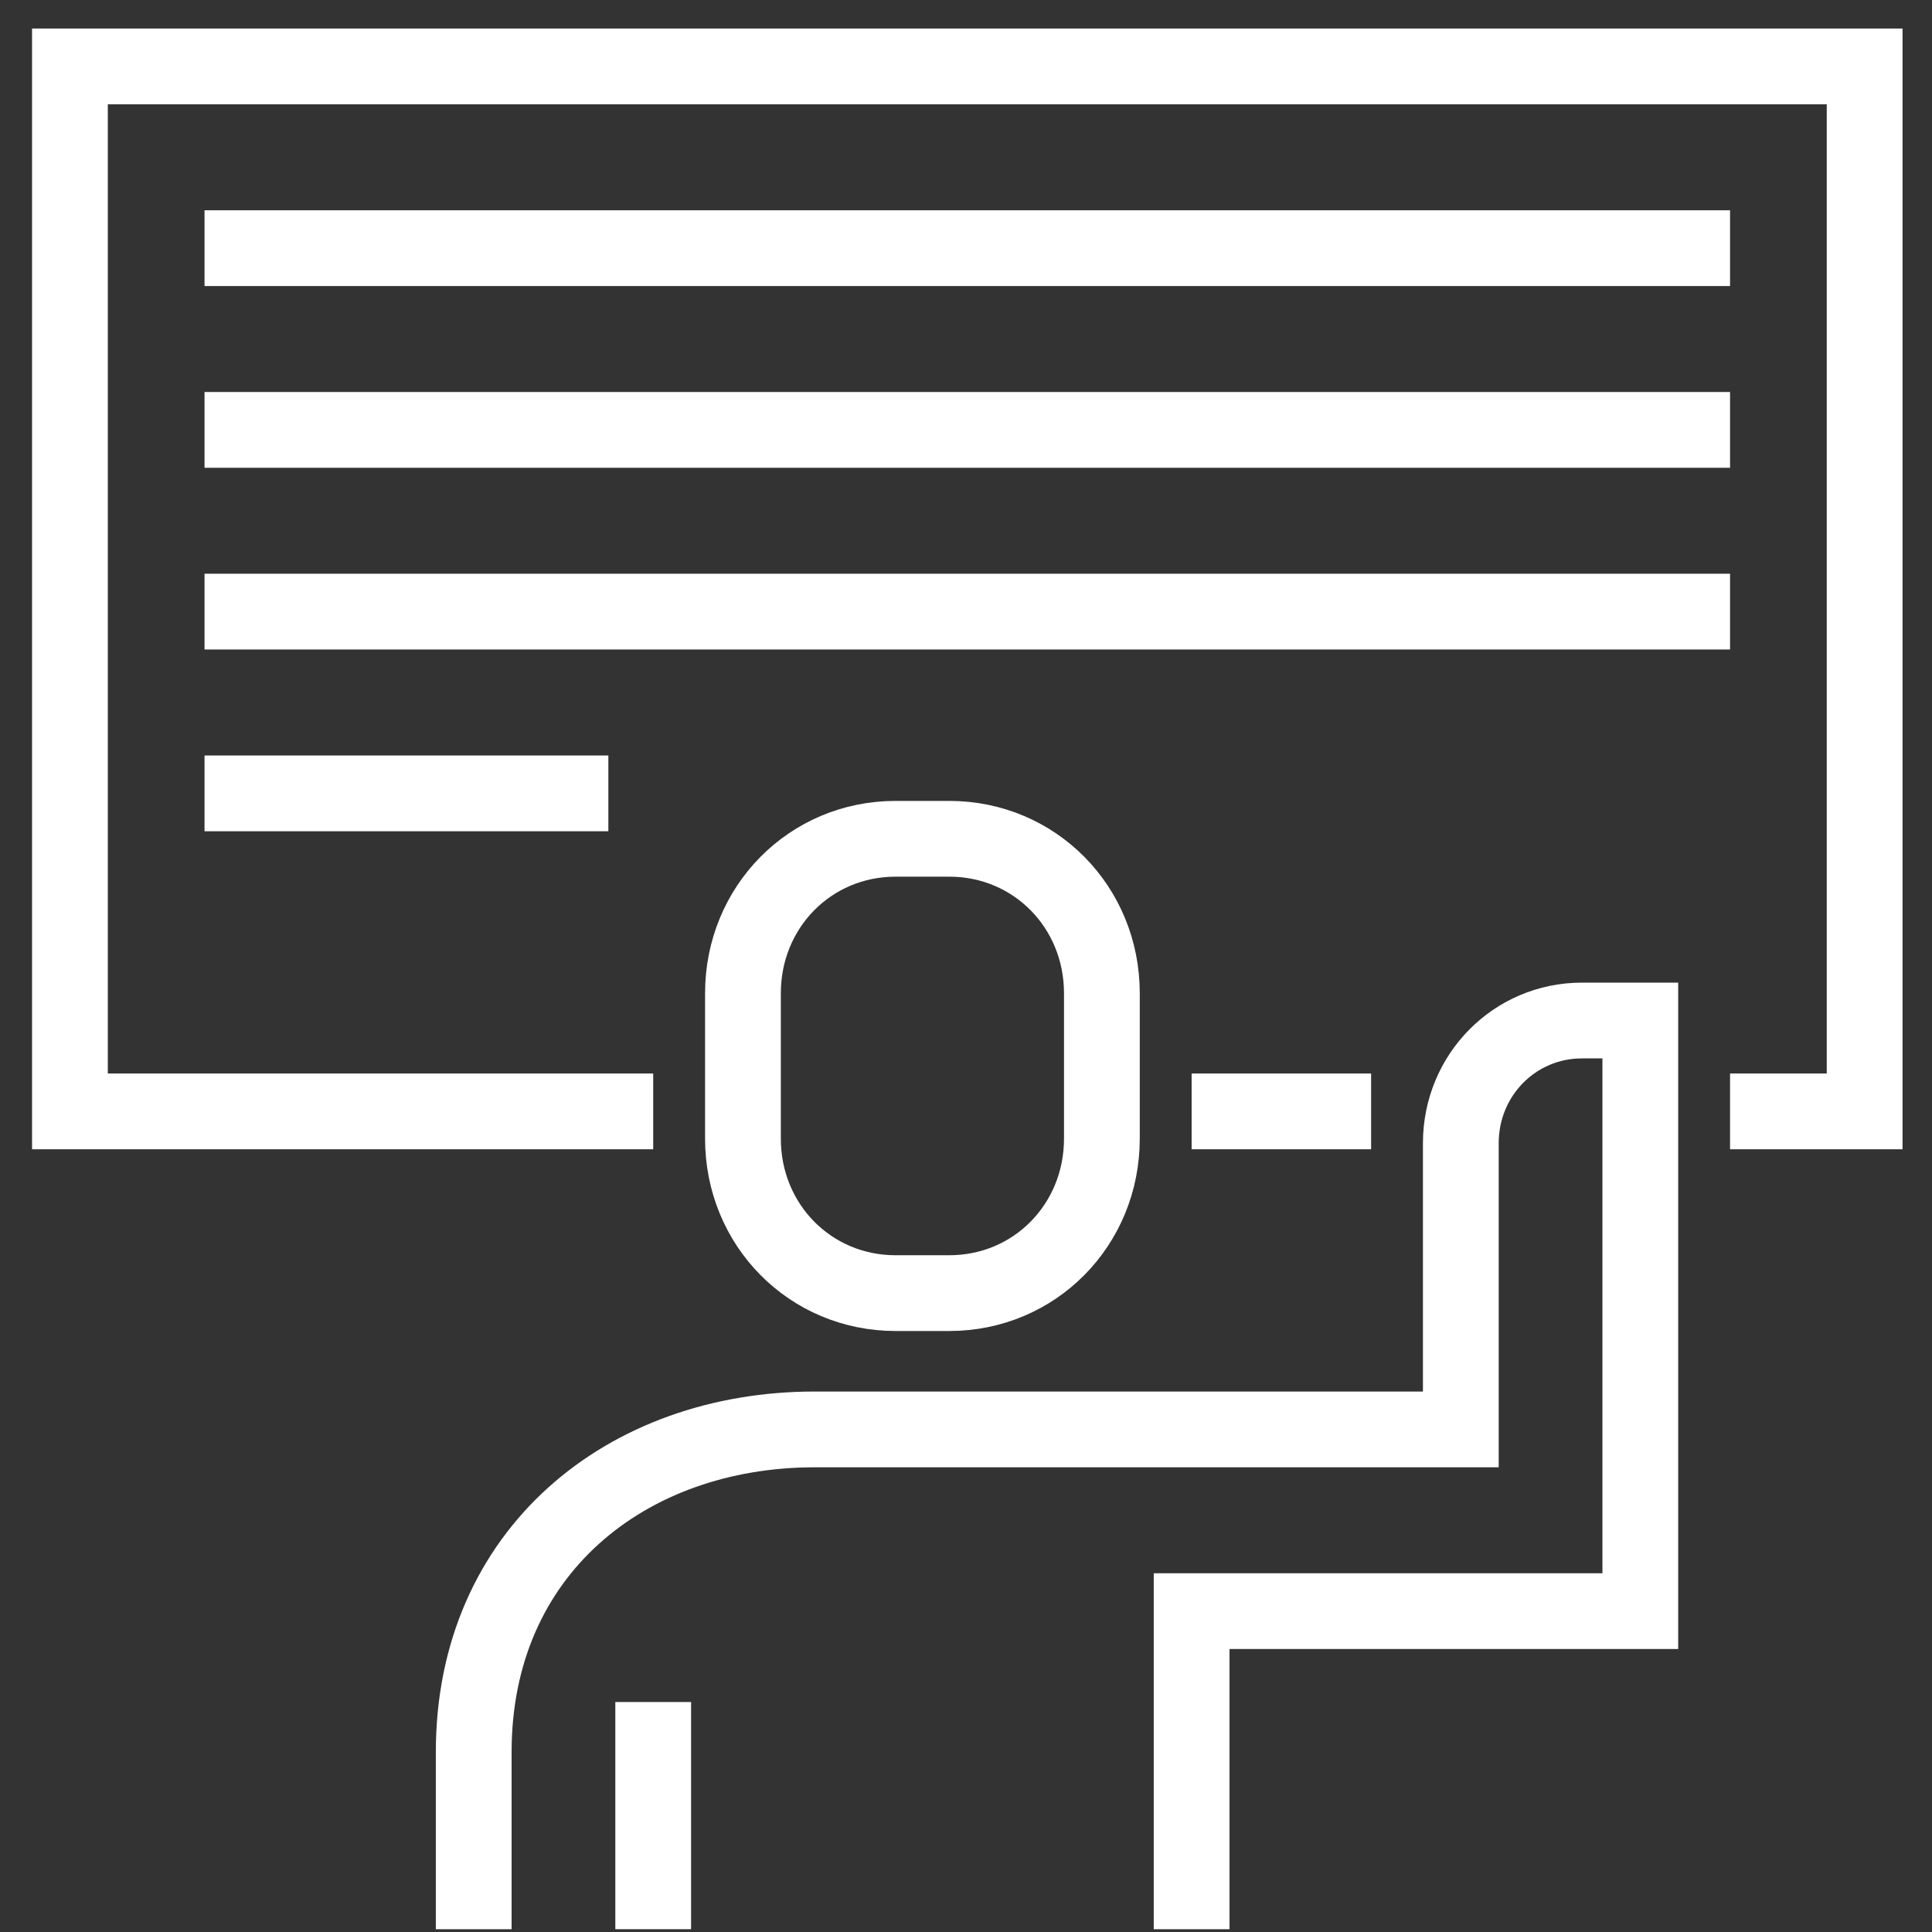
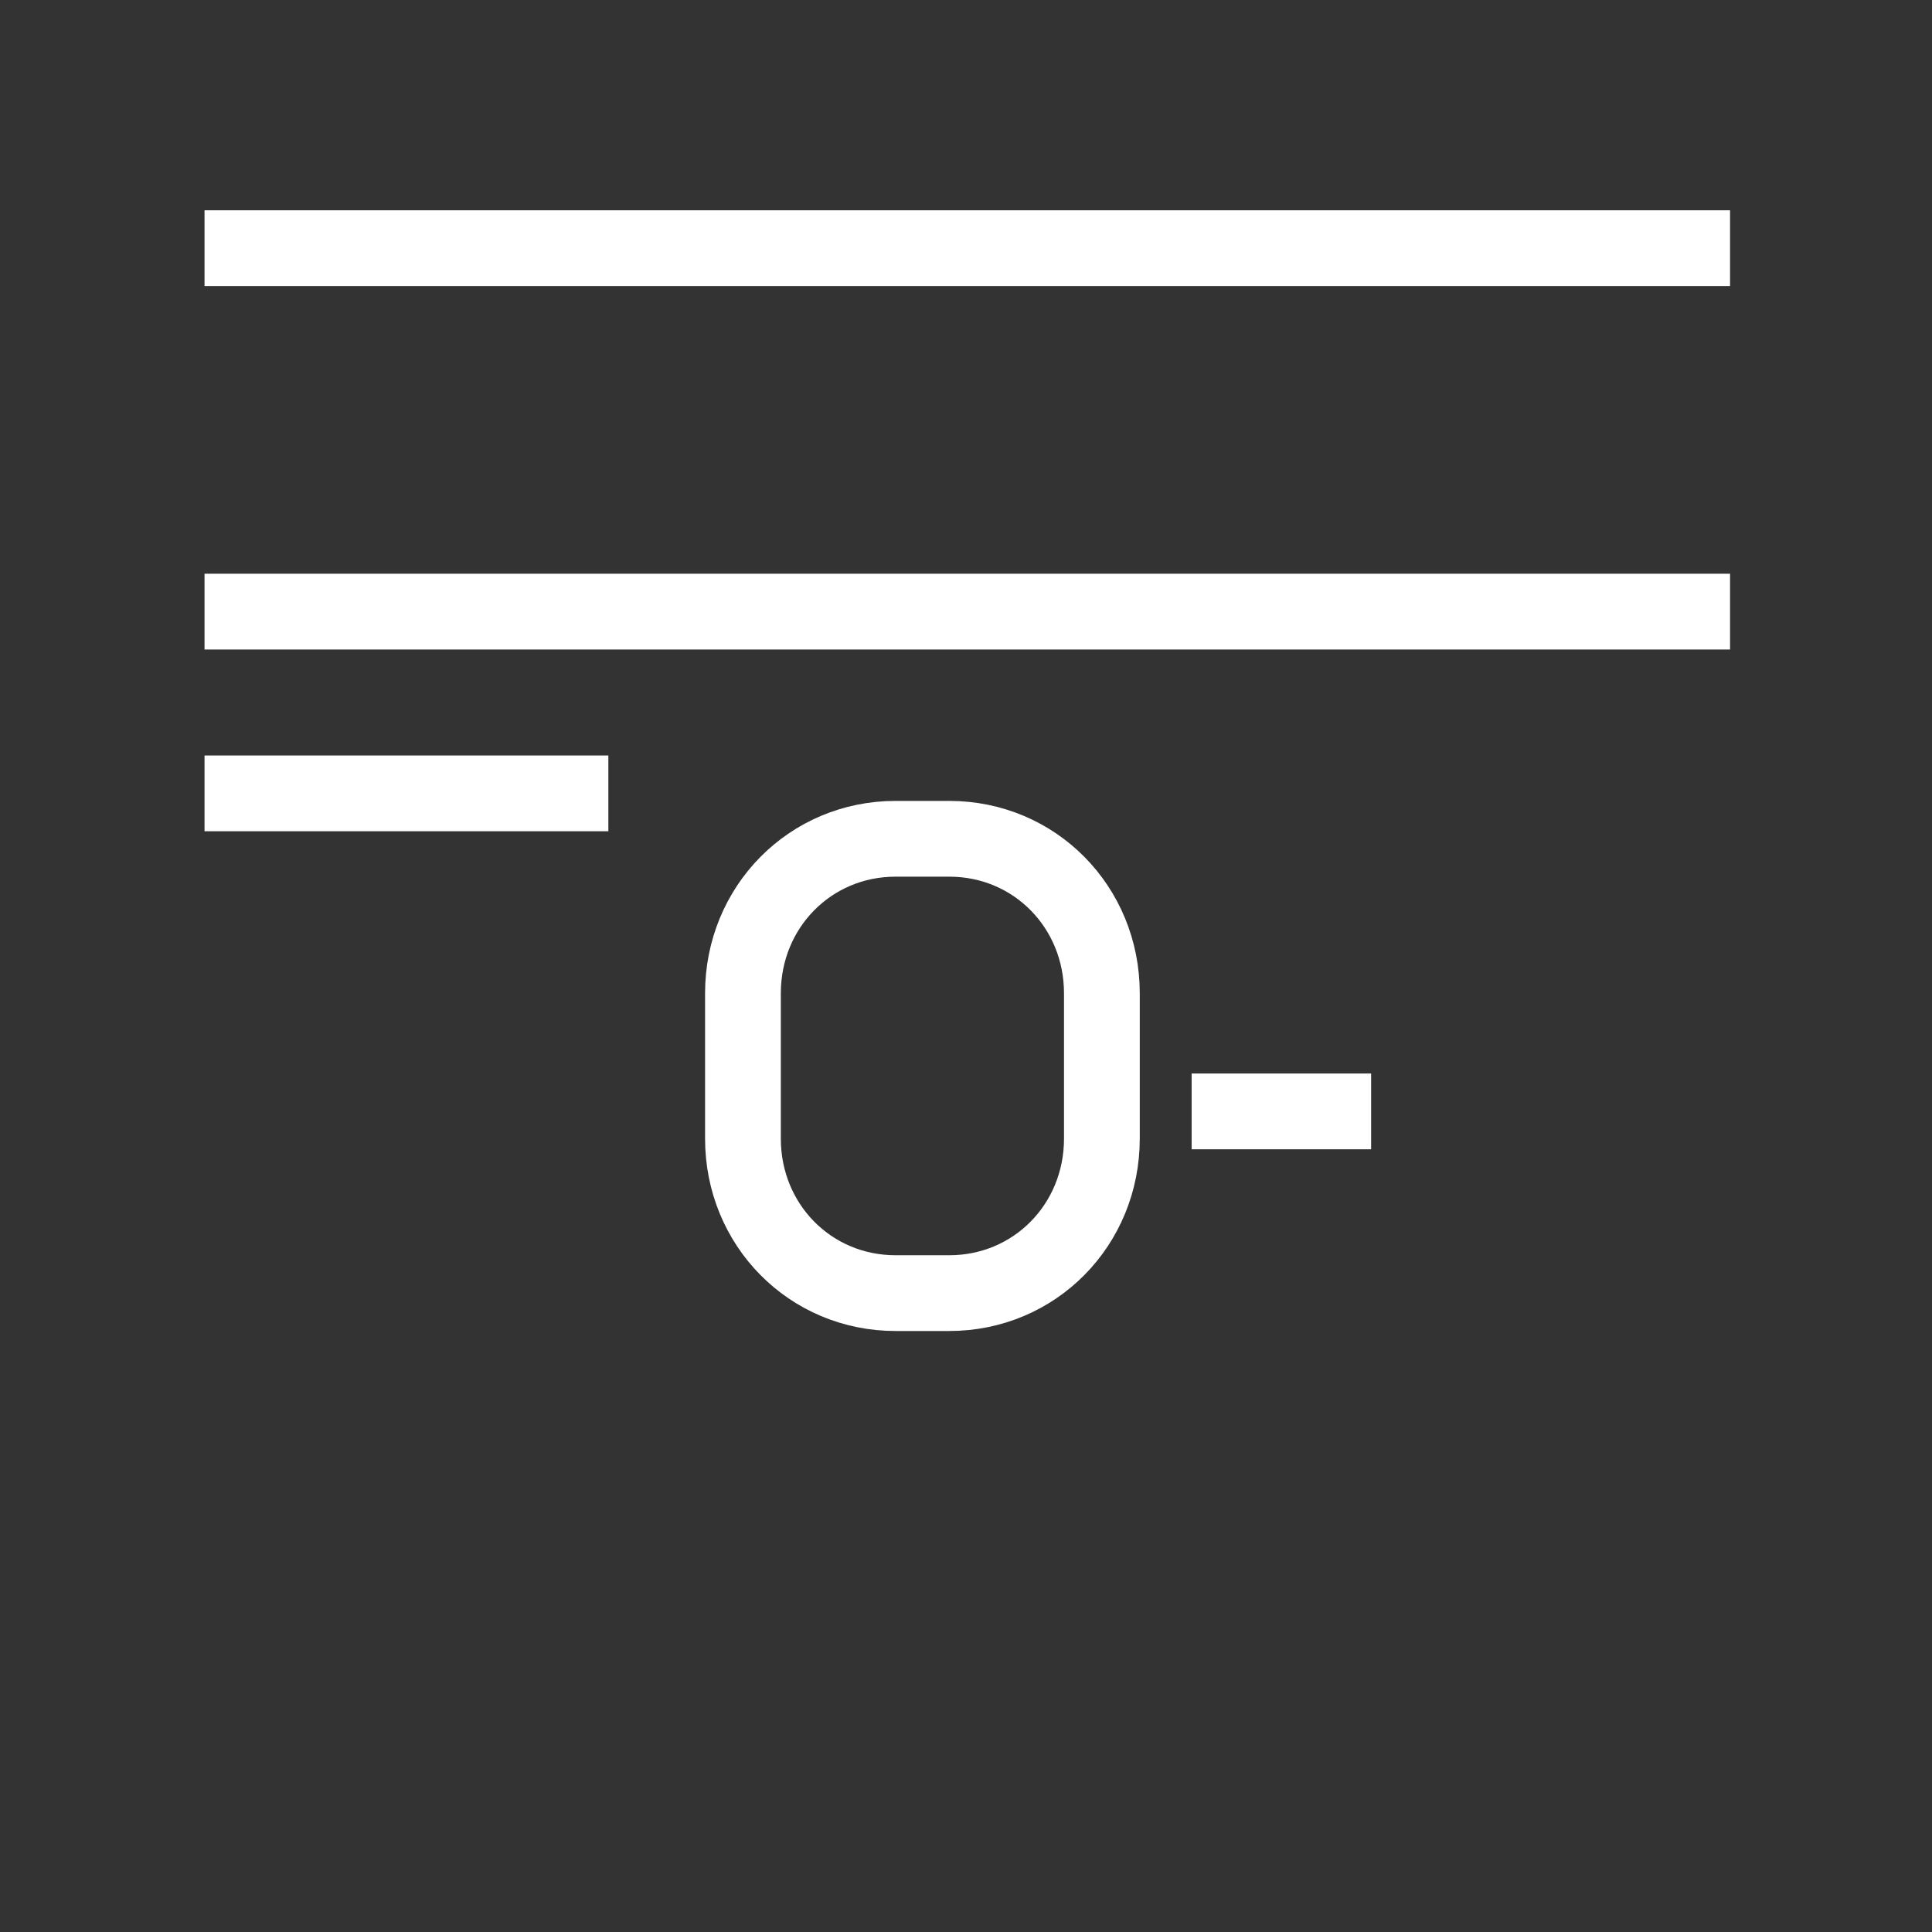
<svg xmlns="http://www.w3.org/2000/svg" width="51" height="51" viewBox="0 0 51 51" fill="none">
  <rect x="0" y="0" width="51" height="51" fill="#333333" stroke="none" />
-   <path d="M17.243 44.929V50.926" stroke="white" stroke-width="2" stroke-miterlimit="10" />
-   <path d="M12.505 50.926V46.248C12.505 40.971 16.532 37.733 21.507 37.733H27.074H38.562V30.177C38.562 28.378 39.984 26.939 41.76 26.939H43.3V42.53H31.456V44.929V50.926" stroke="white" stroke-width="2" stroke-miterlimit="10" />
  <path d="M29.087 26.22C29.087 23.941 27.311 22.142 25.06 22.142H23.639C21.389 22.142 19.612 23.941 19.612 26.22V30.057C19.612 32.336 21.389 34.135 23.639 34.135H25.06C27.311 34.135 29.087 32.336 29.087 30.057V26.22Z" stroke="white" stroke-width="2" stroke-miterlimit="10" />
-   <path d="M17.243 29.338H1.846V1.753H49.222V29.338H45.669" stroke="white" stroke-width="2" stroke-miterlimit="10" />
  <path d="M31.456 29.338H36.194" stroke="white" stroke-width="2" stroke-miterlimit="10" />
  <path d="M5.399 6.551H45.669" stroke="white" stroke-width="2" stroke-miterlimit="10" />
-   <path d="M5.399 11.348H45.669" stroke="white" stroke-width="2" stroke-miterlimit="10" />
  <path d="M5.399 16.145H45.669" stroke="white" stroke-width="2" stroke-miterlimit="10" />
  <path d="M5.399 20.943H16.059" stroke="white" stroke-width="2" stroke-miterlimit="10" />
</svg>